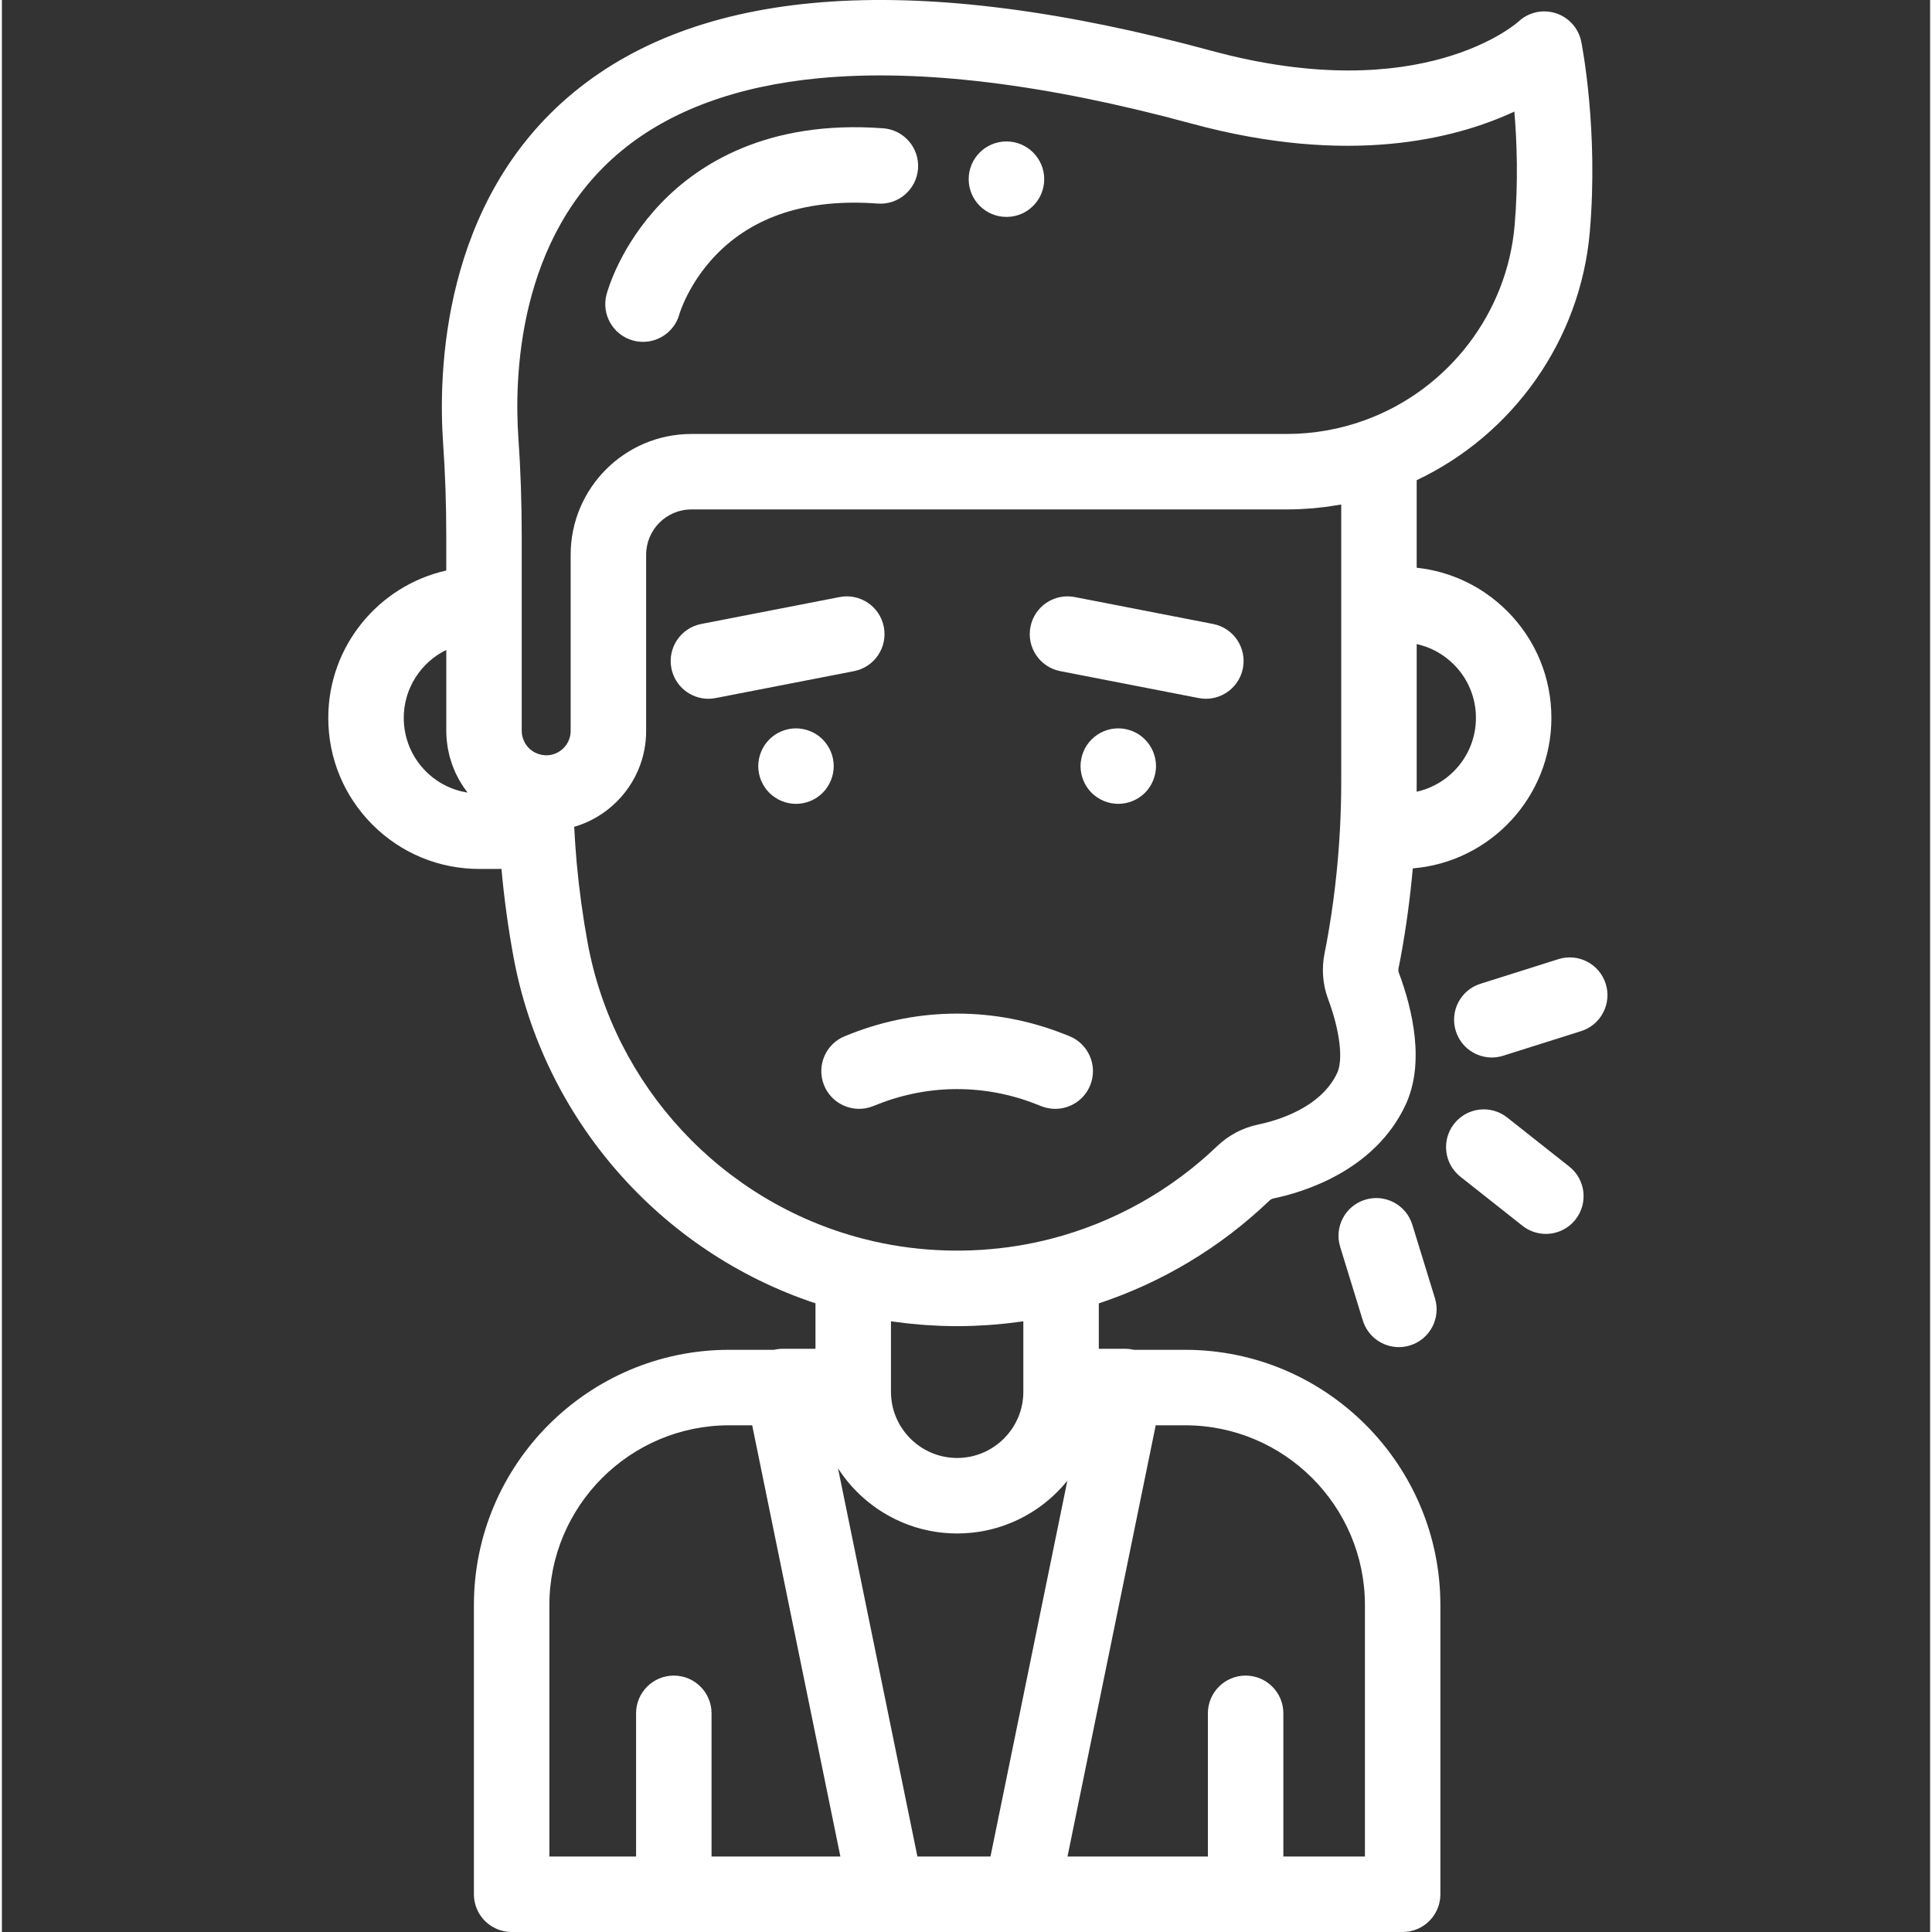
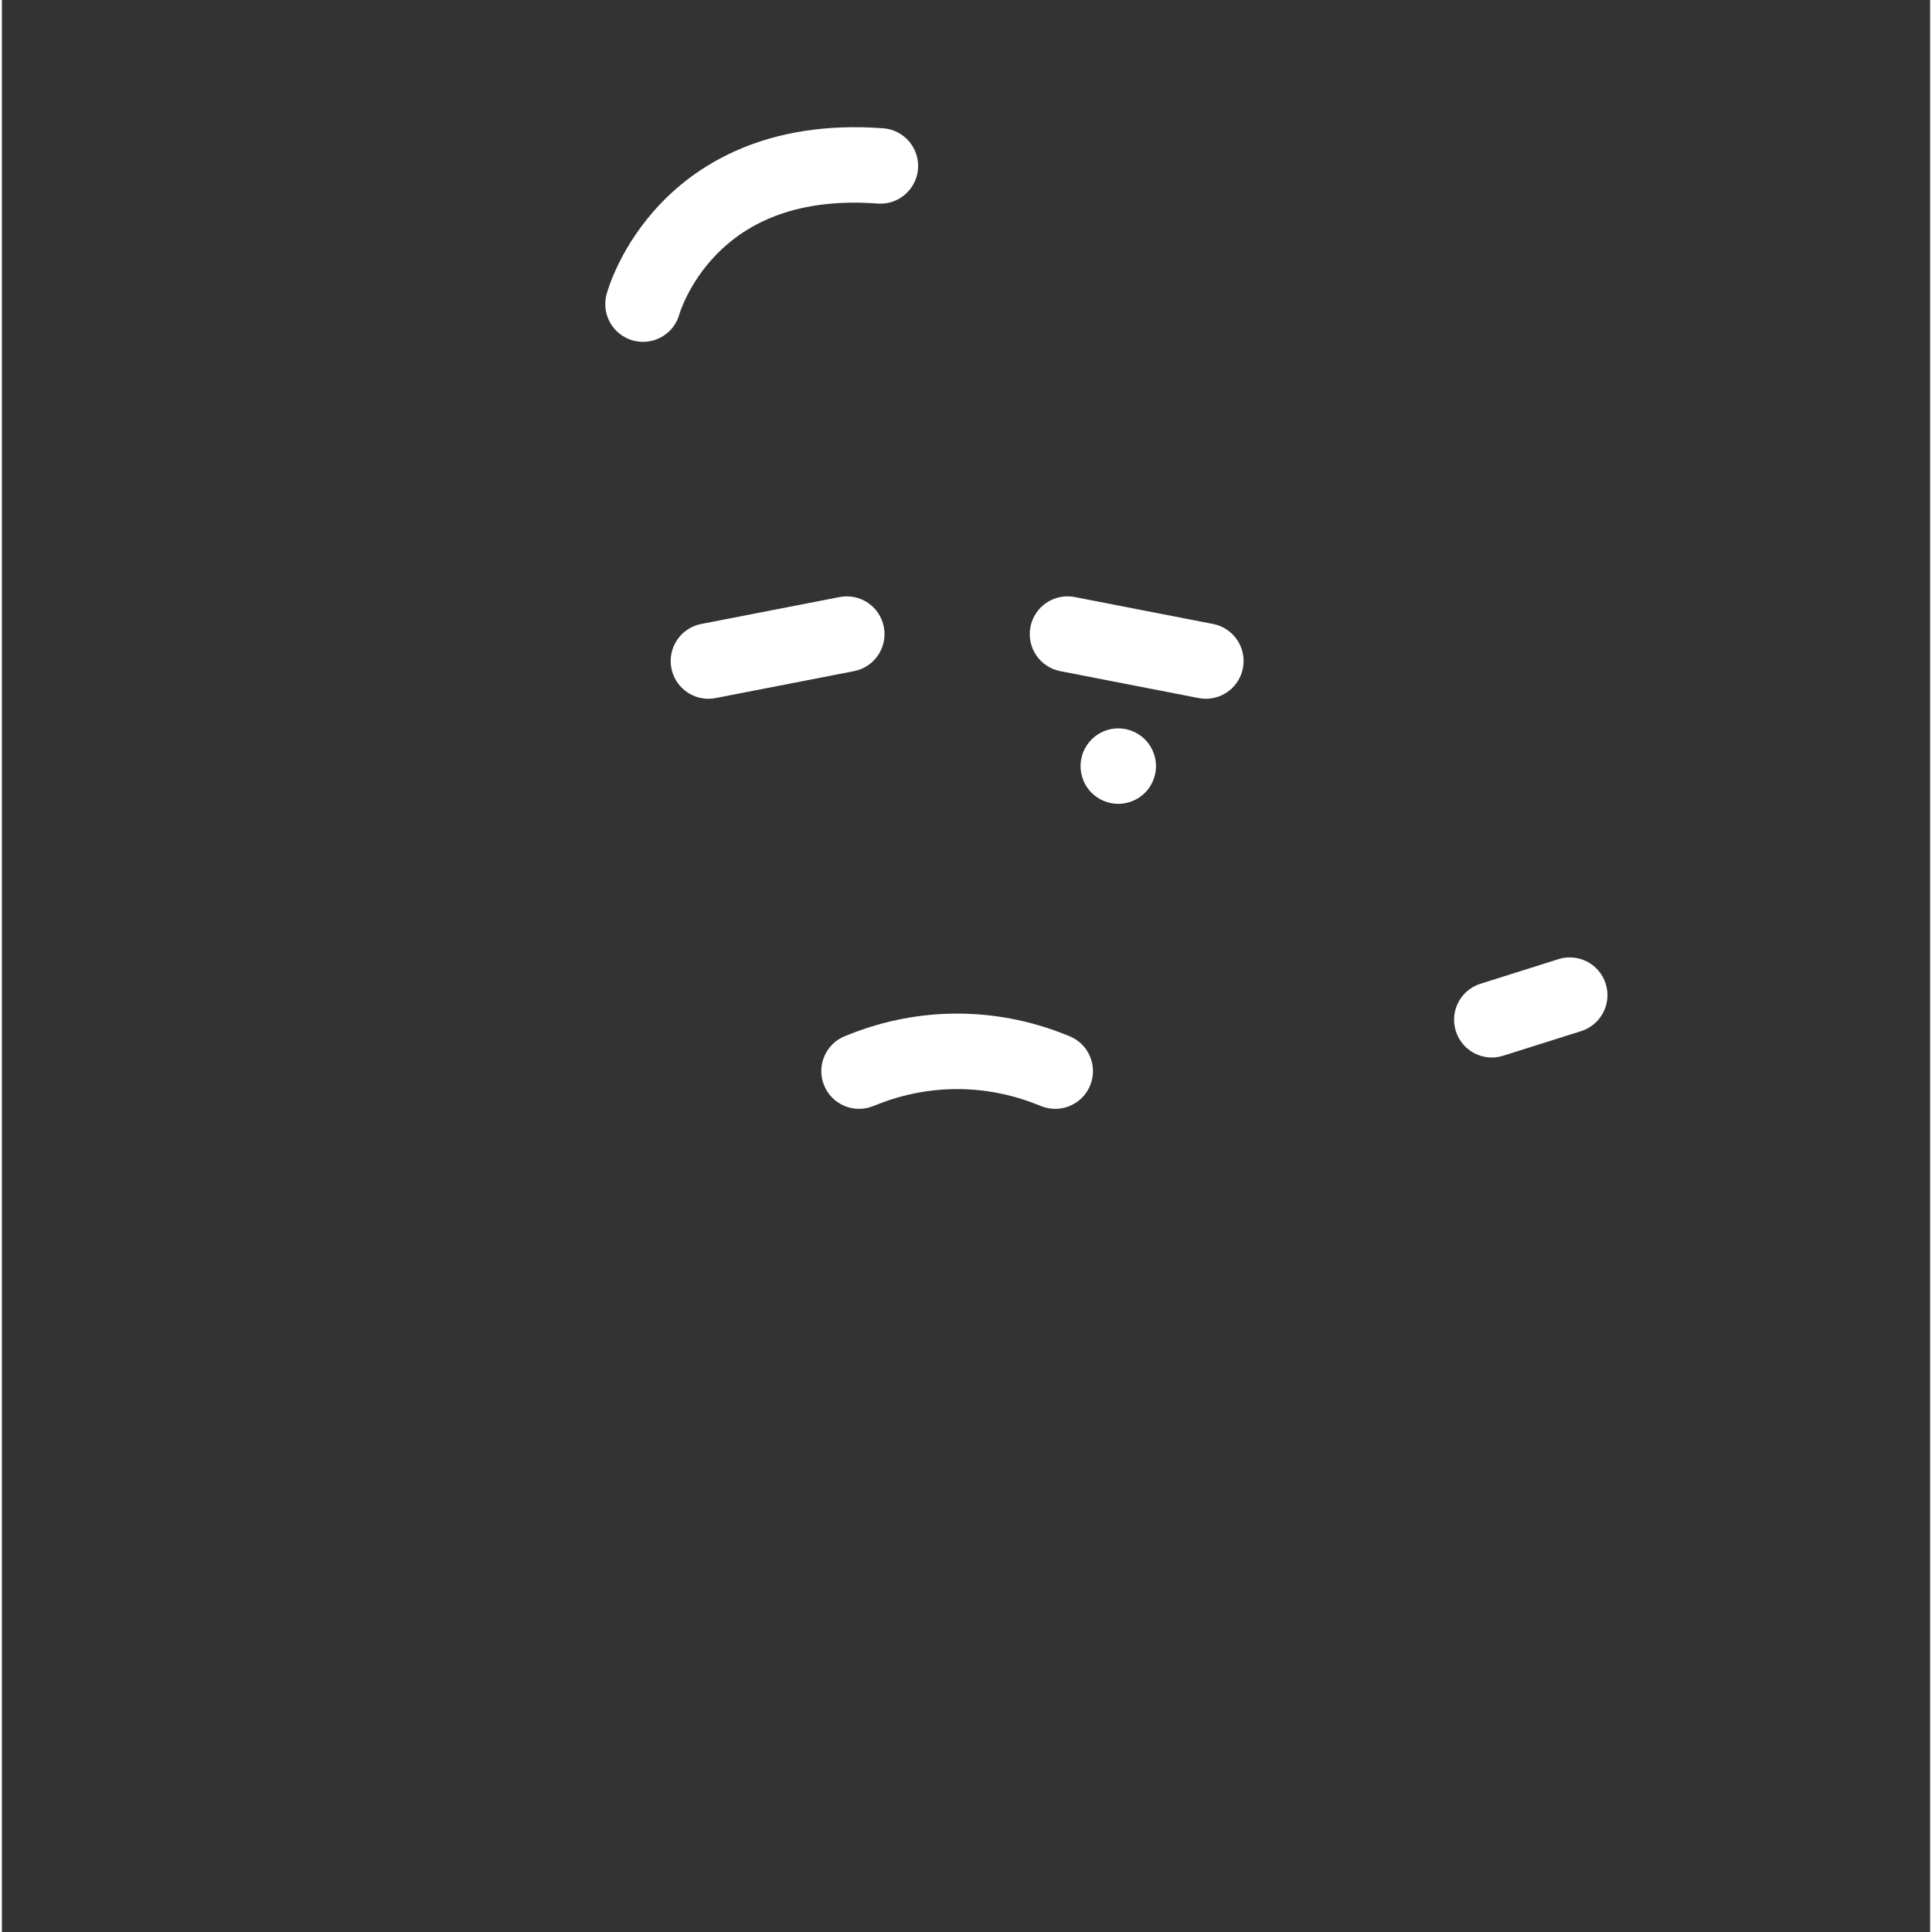
<svg xmlns="http://www.w3.org/2000/svg" viewBox="-86 0 511 511.999" width="80px" height="80px">
  <rect x="-86" y="0" width="511" height="511.999" fill="#333333" stroke="none" />
  <g>
-     <path d="m227.555 357.715h-13.598c-.746-.176-1.512-.27-2.289-.27h-6.973v-12.039c16.848-5.578 32.363-14.902 45.215-27.238.301-.285.668-.48 1.062-.562 7.773-1.609 26.734-7.234 34.965-24.688 5.246-11.152 1.949-25.277-1.746-35.18-.129-.336-.145-.762-.055-1.207.219-1.043.43-2.094.605-3.094 1.41-7.691 2.465-15.496 3.164-23.305 20.535-1.688 36.73-18.926 36.73-39.883 0-10.691-4.164-20.746-11.734-28.32-6.535-6.52-14.918-10.504-23.965-11.473v-23.199c25.699-12.168 43.441-37.309 45.883-65.848 2.316-27-2.078-49.406-2.266-50.348-.711-3.555-3.289-6.445-6.738-7.555-3.449-1.113-7.23-.273-9.883 2.199-.25.23-25.465 22.934-81.398 7.746-77.602-21.066-134.43-17.375-168.918 10.969-35.18 28.914-35.977 74.727-34.684 93.078.555 7.891.836 16.148.836 24.547v9.148c-17.871 4.008-31.27 19.992-31.27 39.055 0 10.688 4.16 20.738 11.727 28.316 7.566 7.555 17.617 11.715 28.305 11.715h5.867c.004.066.008.137.016.203.711 7.758 1.77 15.48 3.141 22.949 7.875 43.012 38.922 78.344 80.059 91.961v12.051h-8.672c-.777 0-1.543.094-2.289.27h-11.91c-37.301 0-67.652 30.352-67.652 67.66v76.625c0 5.523 4.477 10 10 10h236.129c5.523 0 10-4.477 10-10v-76.625c0-37.309-30.355-67.66-67.664-67.66zm-77.941 11.121v-18.68c.316.047.637.082.953.125.859.121 1.723.23 2.582.332.516.062 1.027.117 1.543.172.918.098 1.84.18 2.762.254.445.035.891.074 1.34.105 1.09.078 2.188.133 3.281.18.281.012.559.031.836.039 1.414.051 2.828.082 4.242.082 1.414 0 2.828-.031 4.242-.082.281-.008.559-.027.836-.039 1.098-.047 2.191-.102 3.285-.18.445-.031.887-.07 1.332-.105.926-.074 1.852-.156 2.777-.254.508-.055 1.012-.109 1.516-.168.875-.105 1.75-.219 2.621-.34.312-.043.621-.074.93-.121v18.68c0 9.672-7.867 17.539-17.539 17.539-9.668 0-17.539-7.867-17.539-17.539zm149.152-192.754c3.789 3.785 5.871 8.816 5.871 14.168 0 9.559-6.734 17.578-15.711 19.562.008-.836.012-1.664.012-2.492v-36.633c3.695.812 7.09 2.66 9.828 5.395zm-220.449-136.211c12.941-10.637 30.516-17.078 52.23-19.145 26.746-2.547 59.969 1.5 98.746 12.031 41.621 11.301 69.867 4.102 85.527-3.188.676 8.008 1.059 18.633.074 30.133-1.988 23.215-17.461 43.449-39.426 51.555-6.734 2.488-13.812 3.75-21.043 3.75h-157.707c-17.637 0-31.988 14.355-31.988 32v46.672c0 1.734-.676 3.363-1.902 4.59-1.469 1.473-3.559 2.172-5.641 1.793l-.141-.023c-.215-.039-.418-.109-.625-.168-.168-.051-.34-.086-.504-.148-.191-.074-.363-.168-.543-.258-.156-.074-.316-.141-.461-.227-.172-.102-.328-.227-.488-.344-.137-.102-.281-.188-.406-.297-.156-.133-.289-.285-.43-.43-.113-.117-.234-.227-.34-.355-.129-.156-.238-.336-.355-.508-.09-.129-.188-.254-.266-.391-.109-.191-.191-.398-.281-.598-.062-.137-.137-.266-.188-.406-.086-.23-.137-.477-.195-.715-.027-.125-.074-.242-.098-.367-.066-.375-.102-.758-.102-1.148v-51.633c0-8.863-.297-17.598-.883-25.953-1.07-15.254-.547-53.223 27.434-76.223zm-51.949 164.555c-3.785-3.789-5.867-8.824-5.867-14.176 0-7.906 4.602-14.758 11.27-18.012v21.441c0 .789.035 1.566.105 2.34.02.254.066.504.094.758.062.512.117 1.023.207 1.523.051.301.125.594.191.891.094.449.184.895.297 1.332.086.312.188.617.281.926.125.41.25.824.395 1.227.113.312.242.613.363.918.156.391.312.777.484 1.156.141.305.297.598.445.898.184.363.367.727.57 1.082.164.293.344.578.523.863.211.348.422.688.648 1.02.191.281.395.551.594.824.148.199.281.406.434.602-4.164-.648-8.004-2.586-11.035-5.613zm42.859 45.402c-1.266-6.887-2.238-14.008-2.895-21.141-.285-3.215-.508-6.414-.664-9.574.043-.012.082-.027.125-.039.477-.141.953-.293 1.422-.461.051-.02.098-.039.148-.059.418-.152.836-.316 1.246-.492.145-.062.293-.129.438-.195.32-.141.641-.289.953-.445.148-.074.297-.148.445-.227.348-.18.691-.371 1.031-.566.094-.055.191-.105.289-.16.43-.258.852-.527 1.266-.809.102-.066.203-.141.301-.211.316-.219.629-.445.938-.68.133-.102.262-.203.391-.305.285-.227.57-.461.848-.703.113-.098.23-.195.344-.297.379-.34.758-.688 1.121-1.051 3.129-3.129 5.375-6.898 6.625-11.016.25-.824.457-1.66.625-2.512.168-.848.297-1.707.383-2.574.086-.871.125-1.75.125-2.633v-46.672c0-6.617 5.379-12 11.992-12h157.703c1.215 0 2.422-.027 3.629-.082.387-.016.766-.051 1.152-.074.82-.047 1.641-.094 2.457-.164.453-.043.906-.102 1.359-.152.742-.078 1.484-.152 2.223-.25.488-.066.969-.152 1.453-.227.703-.105 1.406-.207 2.102-.332.047-.008.094-.016.137-.023v73.617c0 4.059-.113 8.238-.336 12.43v.008c-.527 10.047-1.715 20.164-3.543 30.133-.148.844-.316 1.68-.492 2.508l-.012.047c-.863 4.168-.551 8.43.902 12.305 3.125 8.371 4.062 16.086 2.387 19.648-4.387 9.289-16.094 12.621-20.918 13.621-4.059.84-7.793 2.793-10.832 5.691-12.301 11.805-27.484 20.289-43.922 24.547-12.176 3.172-25.098 3.965-37.652 2.379-3.137-.395-6.254-.941-9.328-1.637-1.023-.23-2.043-.48-3.059-.742 0 0 0 0-.004 0 0-.004-.004-.004-.008-.004-37.332-9.68-65.941-40.465-72.895-78.426zm-10.137 175.551c0-26.281 21.375-47.664 47.652-47.664h6.094l23.375 114.285h-34.145v-37.953c0-5.523-4.477-10-10-10-5.523 0-10 4.477-10 10v37.953h-22.977zm97.535 66.621-21.039-102.867c.012.016.023.035.035.051.07.109.145.215.215.32.129.191.254.383.387.574.168.246.344.488.516.73.082.109.16.223.242.332.078.105.156.207.234.312.23.305.465.602.703.895.113.145.227.285.34.426.012.016.023.031.035.047.023.027.051.055.074.086.32.379.645.754.977 1.121.094.102.188.195.281.297.012.016.023.027.039.039.125.137.25.273.379.406.152.16.305.32.461.477.148.148.301.293.453.441.16.156.32.32.484.477.031.031.066.059.098.09.059.055.121.105.18.16.168.156.34.309.512.461.25.223.504.445.766.664 0 0 0 0 .004.004.082.07.16.145.246.211.09.078.188.148.277.223.273.223.547.434.824.648.168.129.336.262.512.391.039.031.078.062.121.094.035.023.074.051.109.078.254.184.512.359.77.539.125.086.246.176.375.262.152.105.309.203.465.301.156.102.312.203.469.301.156.102.312.203.473.301.137.086.273.16.41.242.273.16.547.324.824.48.035.02.066.039.102.055.043.027.086.047.129.07.188.102.379.203.566.301.312.168.629.328.949.488.105.051.211.105.316.16.098.043.191.086.289.129 0 0 .004.004.004.004.316.148.637.293.957.434.207.09.41.18.621.266.09.039.184.082.273.117.027.012.055.02.078.031.227.09.453.172.68.258.188.07.375.148.566.215.219.078.438.152.656.227.172.059.344.117.516.172.059.02.117.039.172.059.094.031.188.062.285.094.504.156 1.012.305 1.523.438.02.008.035.012.051.016.027.008.051.012.078.02.168.043.34.082.512.121.391.098.785.191 1.184.273.129.027.258.055.387.082.133.027.266.047.398.074.316.059.633.113.949.168.227.035.453.07.68.102.156.023.312.051.473.074h.016c.203.027.41.043.613.066.223.023.445.051.672.074.281.027.566.047.852.066.164.012.328.023.492.035.148.008.293.02.438.027.598.027 1.199.047 1.801.047.605 0 1.207-.02 1.801-.047.09-.004.184-.008.273-.016.16-.008.316-.023.48-.035.344-.023.688-.047 1.031-.078.18-.02.355-.039.535-.055.148-.02.297-.035.445-.055.266-.031.527-.066.793-.105.227-.031.453-.066.68-.102.145-.023.293-.043.438-.066.008-.004.02-.004.027-.008.211-.035.418-.082.629-.121.211-.043.426-.082.641-.125.191-.043.387-.086.582-.129.184-.043.363-.09.547-.133.02-.004.035-.012.055-.016.168-.039.34-.078.508-.121.27-.07.535-.148.805-.227.176-.047.352-.098.527-.152.109-.031.219-.059.324-.094.094-.027.188-.062.277-.09.402-.129.801-.258 1.195-.398.016-.008.031-.012.047-.02.035-.012.07-.027.109-.039.188-.07.375-.145.562-.219.348-.129.691-.266 1.031-.406.07-.027.148-.055.219-.086.137-.055.266-.121.398-.18.324-.141.645-.285.961-.434.145-.066.293-.133.434-.203.086-.039.168-.082.25-.125.297-.145.586-.297.879-.453.188-.098.375-.195.562-.297.066-.039.141-.074.211-.113.02-.012.043-.027.066-.039.266-.148.523-.305.785-.461.133-.078.27-.152.402-.234.117-.07.23-.145.344-.219.156-.094.309-.195.461-.293.203-.133.406-.258.605-.395.125-.082.242-.168.363-.254.062-.043.121-.086.18-.125.145-.102.289-.203.434-.305.133-.098.266-.191.398-.293.172-.125.336-.254.504-.383.191-.145.387-.289.574-.438.027-.023.055-.051.082-.07.059-.051.117-.098.176-.148.176-.141.348-.285.52-.43.215-.18.43-.363.637-.547.094-.082.188-.168.281-.25.121-.109.242-.219.359-.328.262-.242.516-.488.773-.738.09-.09.188-.176.277-.266.059-.055.109-.113.164-.168.309-.312.609-.629.91-.953.082-.09.168-.176.25-.266.016-.016.031-.031.047-.051.027-.031.059-.066.086-.102.328-.363.648-.734.961-1.109.062-.078.125-.156.191-.234.035-.043.074-.086.109-.129l-20.371 99.594h-19.355zm118.594 0h-21.617v-37.953c0-5.523-4.477-10-10-10-5.52 0-10 4.477-10 10v37.953h-37.203l23.375-114.285h7.781c26.281 0 47.664 21.383 47.664 47.664zm0 0" data-original="#000000" class="active-path" data-old_color="#000000" fill="#FFFFFF" />
    <path d="m147.723 166.133c-1.055-5.422-6.297-8.961-11.727-7.906l-36.668 7.133c-5.422 1.055-8.961 6.305-7.906 11.727.93 4.777 5.113 8.094 9.805 8.094.633 0 1.277-.062 1.922-.188l36.668-7.133c5.422-1.055 8.961-6.305 7.906-11.727zm0 0" data-original="#000000" class="active-path" data-old_color="#000000" fill="#FFFFFF" />
    <path d="m194.484 177.859 36.672 7.133c.645.125 1.285.188 1.922.188 4.688 0 8.875-3.316 9.805-8.094 1.055-5.422-2.484-10.672-7.906-11.727l-36.668-7.133c-5.426-1.055-10.672 2.484-11.727 7.906-1.059 5.422 2.48 10.672 7.902 11.727zm0 0" data-original="#000000" class="active-path" data-old_color="#000000" fill="#FFFFFF" />
-     <path d="m134.445 203.031c0-.652-.07-1.312-.199-1.961-.121-.629-.32-1.262-.57-1.871-.25-.598-.551-1.18-.922-1.719-.359-.551-.777-1.059-1.238-1.52-2.32-2.332-5.77-3.391-9.02-2.742-.641.133-1.273.32-1.871.57-.609.25-1.191.562-1.73.922-.551.371-1.059.789-1.52 1.25-.461.461-.879.969-1.242 1.52-.359.539-.668 1.121-.918 1.719-.25.609-.449 1.242-.57 1.871-.129.648-.199 1.309-.199 1.961 0 2.629 1.07 5.211 2.93 7.07.461.461.969.879 1.52 1.238.539.359 1.121.672 1.73.922.598.25 1.23.438 1.871.57.637.129 1.297.199 1.949.199 2.641 0 5.211-1.07 7.07-2.93 1.859-1.859 2.93-4.441 2.93-7.07zm0 0" data-original="#000000" class="active-path" data-old_color="#000000" fill="#FFFFFF" />
    <path d="m219.086 199.199c-.25-.598-.559-1.18-.918-1.719-.359-.551-.781-1.059-1.242-1.52-.457-.461-.969-.879-1.52-1.25-.539-.359-1.117-.672-1.73-.922-.598-.25-1.227-.438-1.867-.57-1.293-.258-2.621-.258-3.91 0-.633.133-1.262.32-1.871.57-.602.25-1.18.562-1.719.922-.551.371-1.062.789-1.523 1.25-.457.461-.879.969-1.25 1.52-.359.539-.668 1.121-.91 1.719-.25.609-.449 1.242-.566 1.871-.133.648-.203 1.309-.203 1.961 0 .648.07 1.309.203 1.949.117.641.316 1.27.566 1.871.242.609.551 1.188.91 1.73.371.547.793 1.059 1.25 1.52.461.461.973.879 1.523 1.238.539.359 1.117.672 1.719.922.609.25 1.238.438 1.871.57.648.129 1.309.199 1.957.199.652 0 1.312-.07 1.953-.199.641-.133 1.27-.32 1.867-.57.613-.25 1.191-.562 1.73-.922.551-.359 1.062-.777 1.52-1.238.461-.461.883-.973 1.242-1.52.359-.543.668-1.121.918-1.73.25-.602.441-1.23.57-1.871.133-.641.199-1.301.199-1.949 0-.652-.066-1.312-.199-1.961-.129-.633-.32-1.262-.57-1.871zm0 0" data-original="#000000" class="active-path" data-old_color="#000000" fill="#FFFFFF" />
    <path d="m146.316 292.574c13.438-5.27 28.234-5.27 41.668 0l1.508.59c1.199.473 2.438.695 3.648.695 3.996 0 7.77-2.41 9.316-6.352 2.016-5.141-.52-10.945-5.66-12.961l-1.512-.594c-18.141-7.113-38.125-7.117-56.27 0l-1.512.594c-5.141 2.016-7.672 7.82-5.656 12.961 2.02 5.141 7.82 7.672 12.961 5.656zm0 0" data-original="#000000" class="active-path" data-old_color="#000000" fill="#FFFFFF" />
    <path d="m339.031 260.711c-1.664-5.27-7.289-8.188-12.547-6.523l-20.652 6.52c-5.266 1.664-8.188 7.281-6.523 12.547 1.348 4.266 5.285 6.992 9.531 6.992 1 0 2.016-.148 3.016-.469l20.648-6.52c5.266-1.664 8.188-7.281 6.527-12.547zm0 0" data-original="#000000" class="active-path" data-old_color="#000000" fill="#FFFFFF" />
-     <path d="m329.367 309.148-16.449-13c-4.332-3.426-10.621-2.688-14.047 1.645-3.422 4.332-2.688 10.621 1.648 14.047l16.449 13c1.836 1.449 4.023 2.156 6.191 2.156 2.957 0 5.879-1.305 7.855-3.801 3.422-4.332 2.688-10.621-1.648-14.047zm0 0" data-original="#000000" class="active-path" data-old_color="#000000" fill="#FFFFFF" />
-     <path d="m275.277 317.938c-5.281 1.621-8.242 7.219-6.617 12.496l6 19.504c1.32 4.297 5.277 7.062 9.555 7.062.973 0 1.965-.145 2.945-.445 5.277-1.625 8.238-7.223 6.617-12.5l-6-19.5c-1.625-5.281-7.227-8.246-12.5-6.617zm0 0" data-original="#000000" class="active-path" data-old_color="#000000" fill="#FFFFFF" />
    <path d="m81.309 90.25c.871.234 1.742.344 2.602.344 4.414 0 8.453-2.941 9.652-7.41.02-.074 2.375-7.992 9.508-15.449 10.074-10.531 24.543-15.172 42.996-13.789 5.512.414 10.305-3.715 10.719-9.227.41-5.504-3.719-10.305-9.227-10.719-30.77-2.301-49.035 9.555-58.941 19.91-10.684 11.168-14.023 22.801-14.371 24.09-1.434 5.332 1.73 10.82 7.062 12.25zm0 0" data-original="#000000" class="active-path" data-old_color="#000000" fill="#FFFFFF" />
-     <path d="m180.215 57.484h.023c5.523 0 9.988-4.477 9.988-10s-4.488-10-10.012-10c-5.523 0-10.004 4.477-10.004 10s4.48 10 10.004 10zm0 0" data-original="#000000" class="active-path" data-old_color="#000000" fill="#FFFFFF" />
  </g>
</svg>